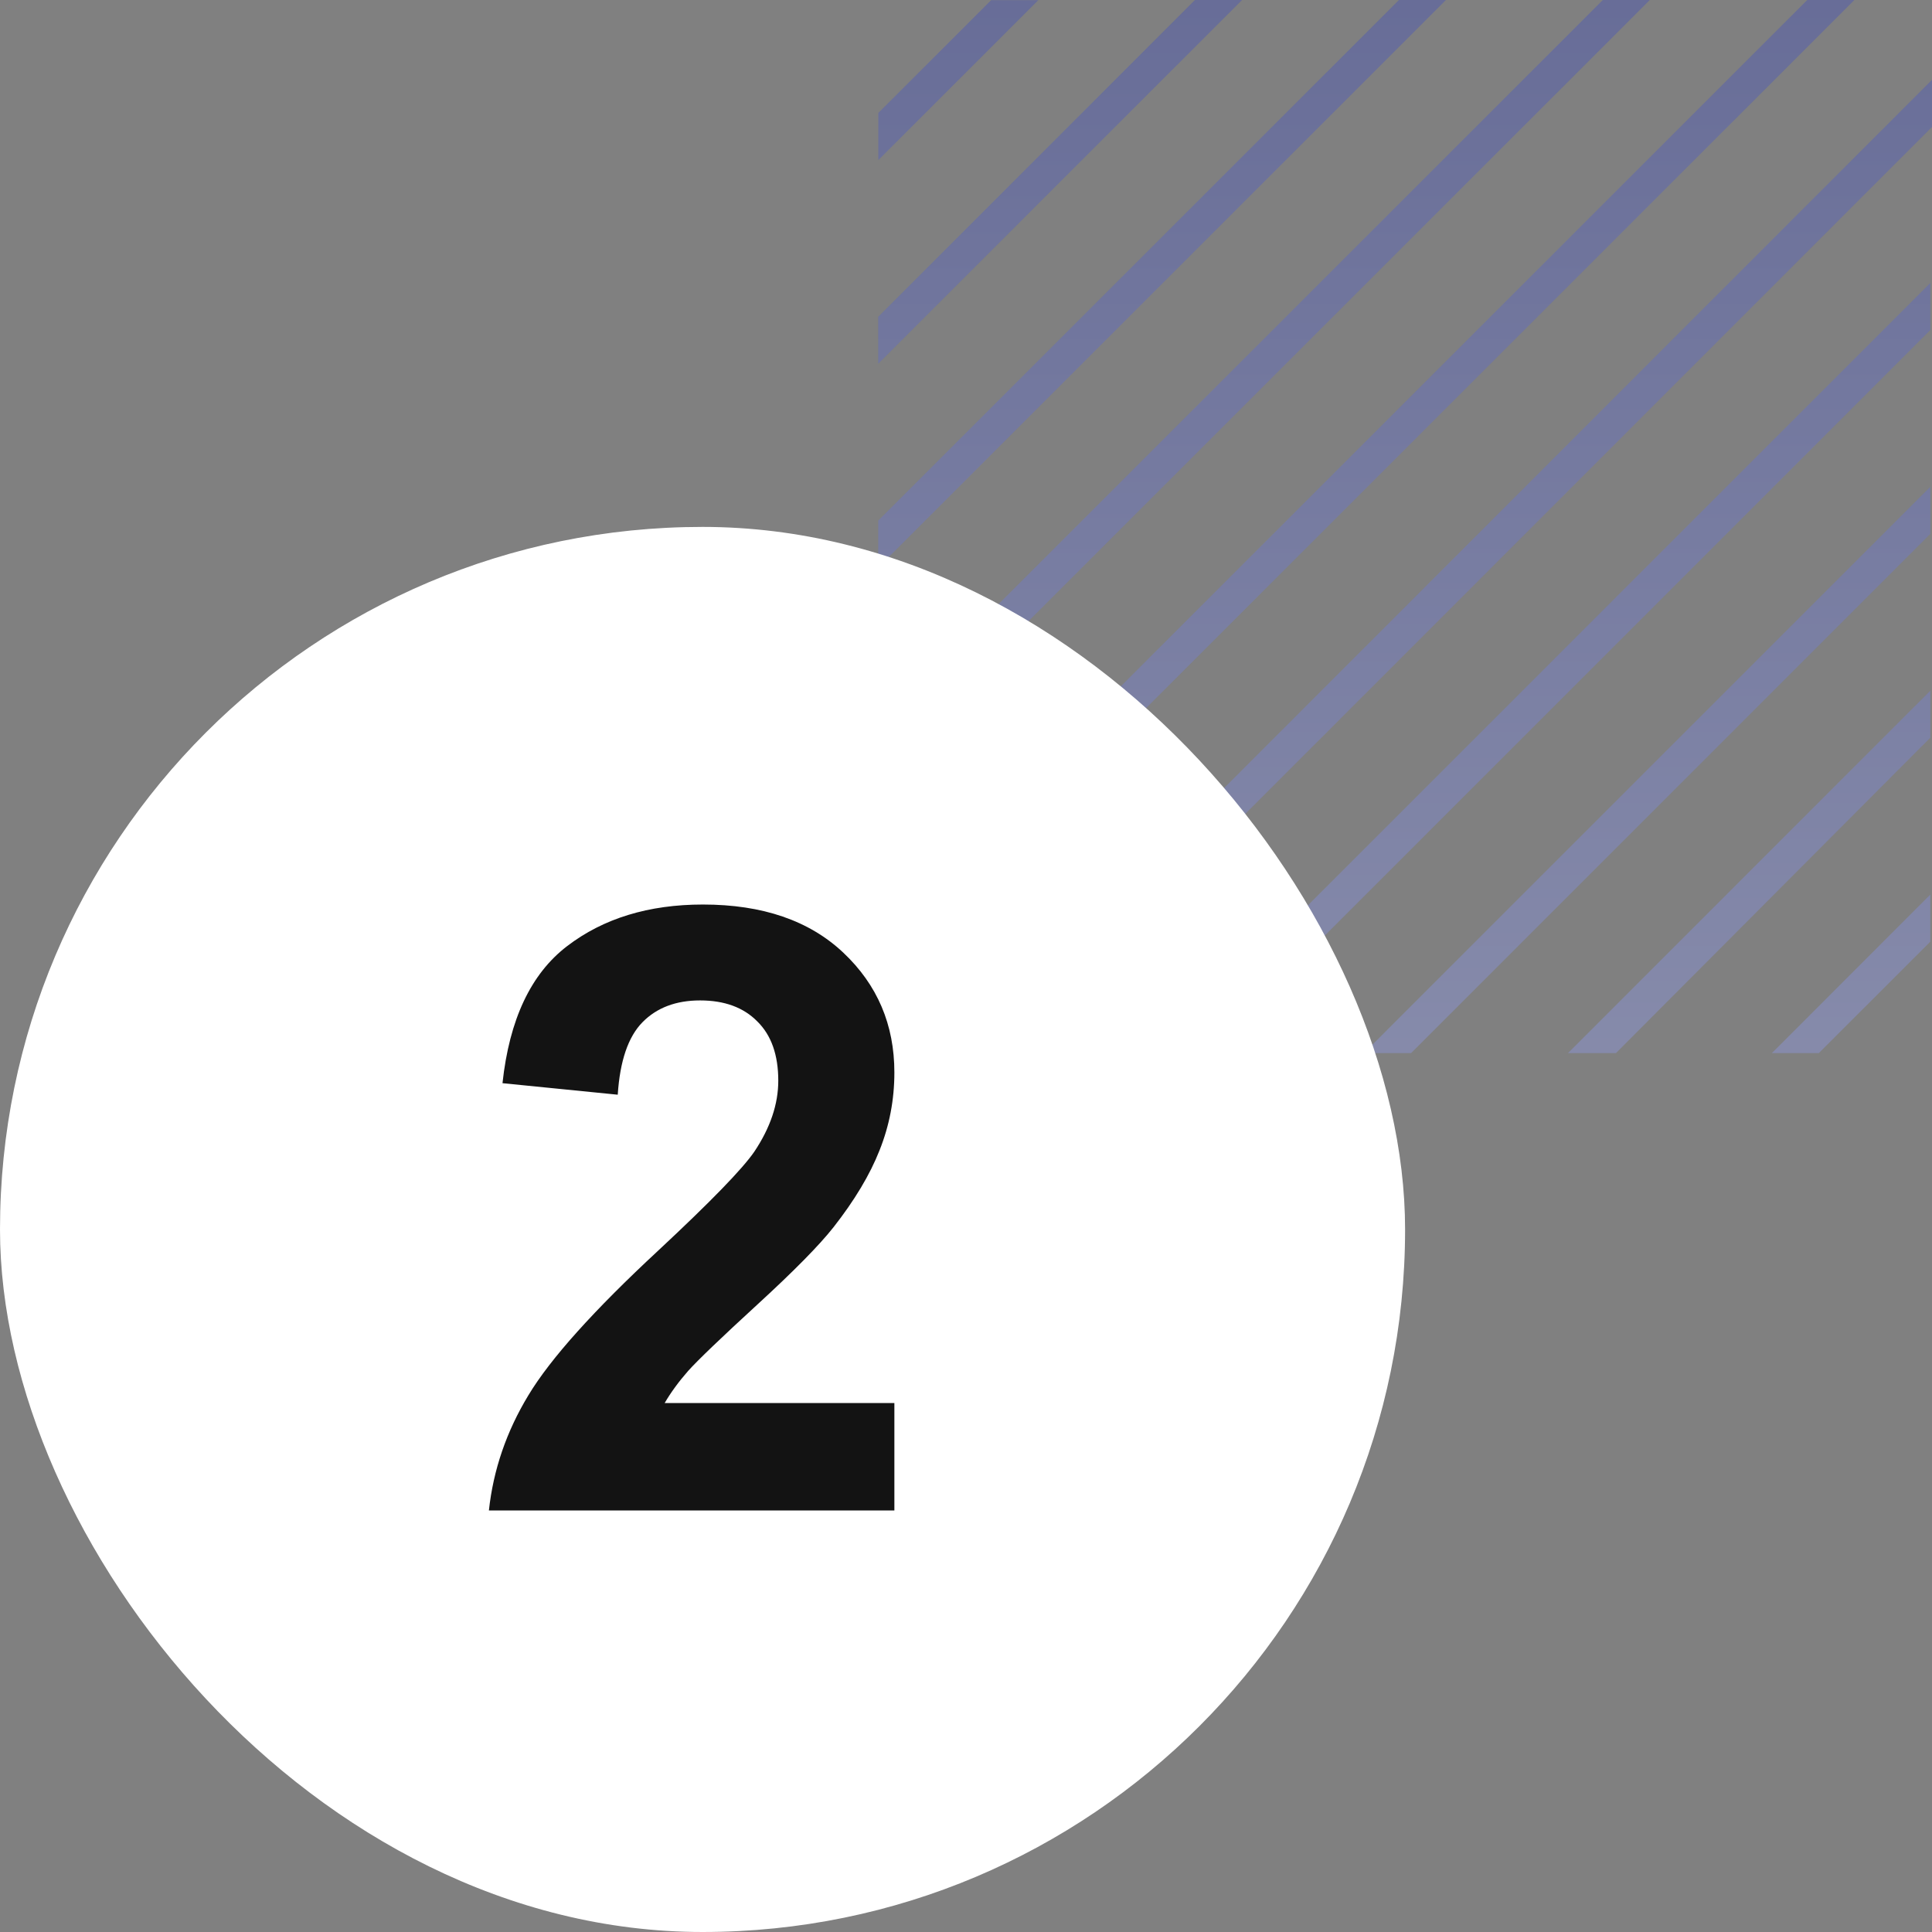
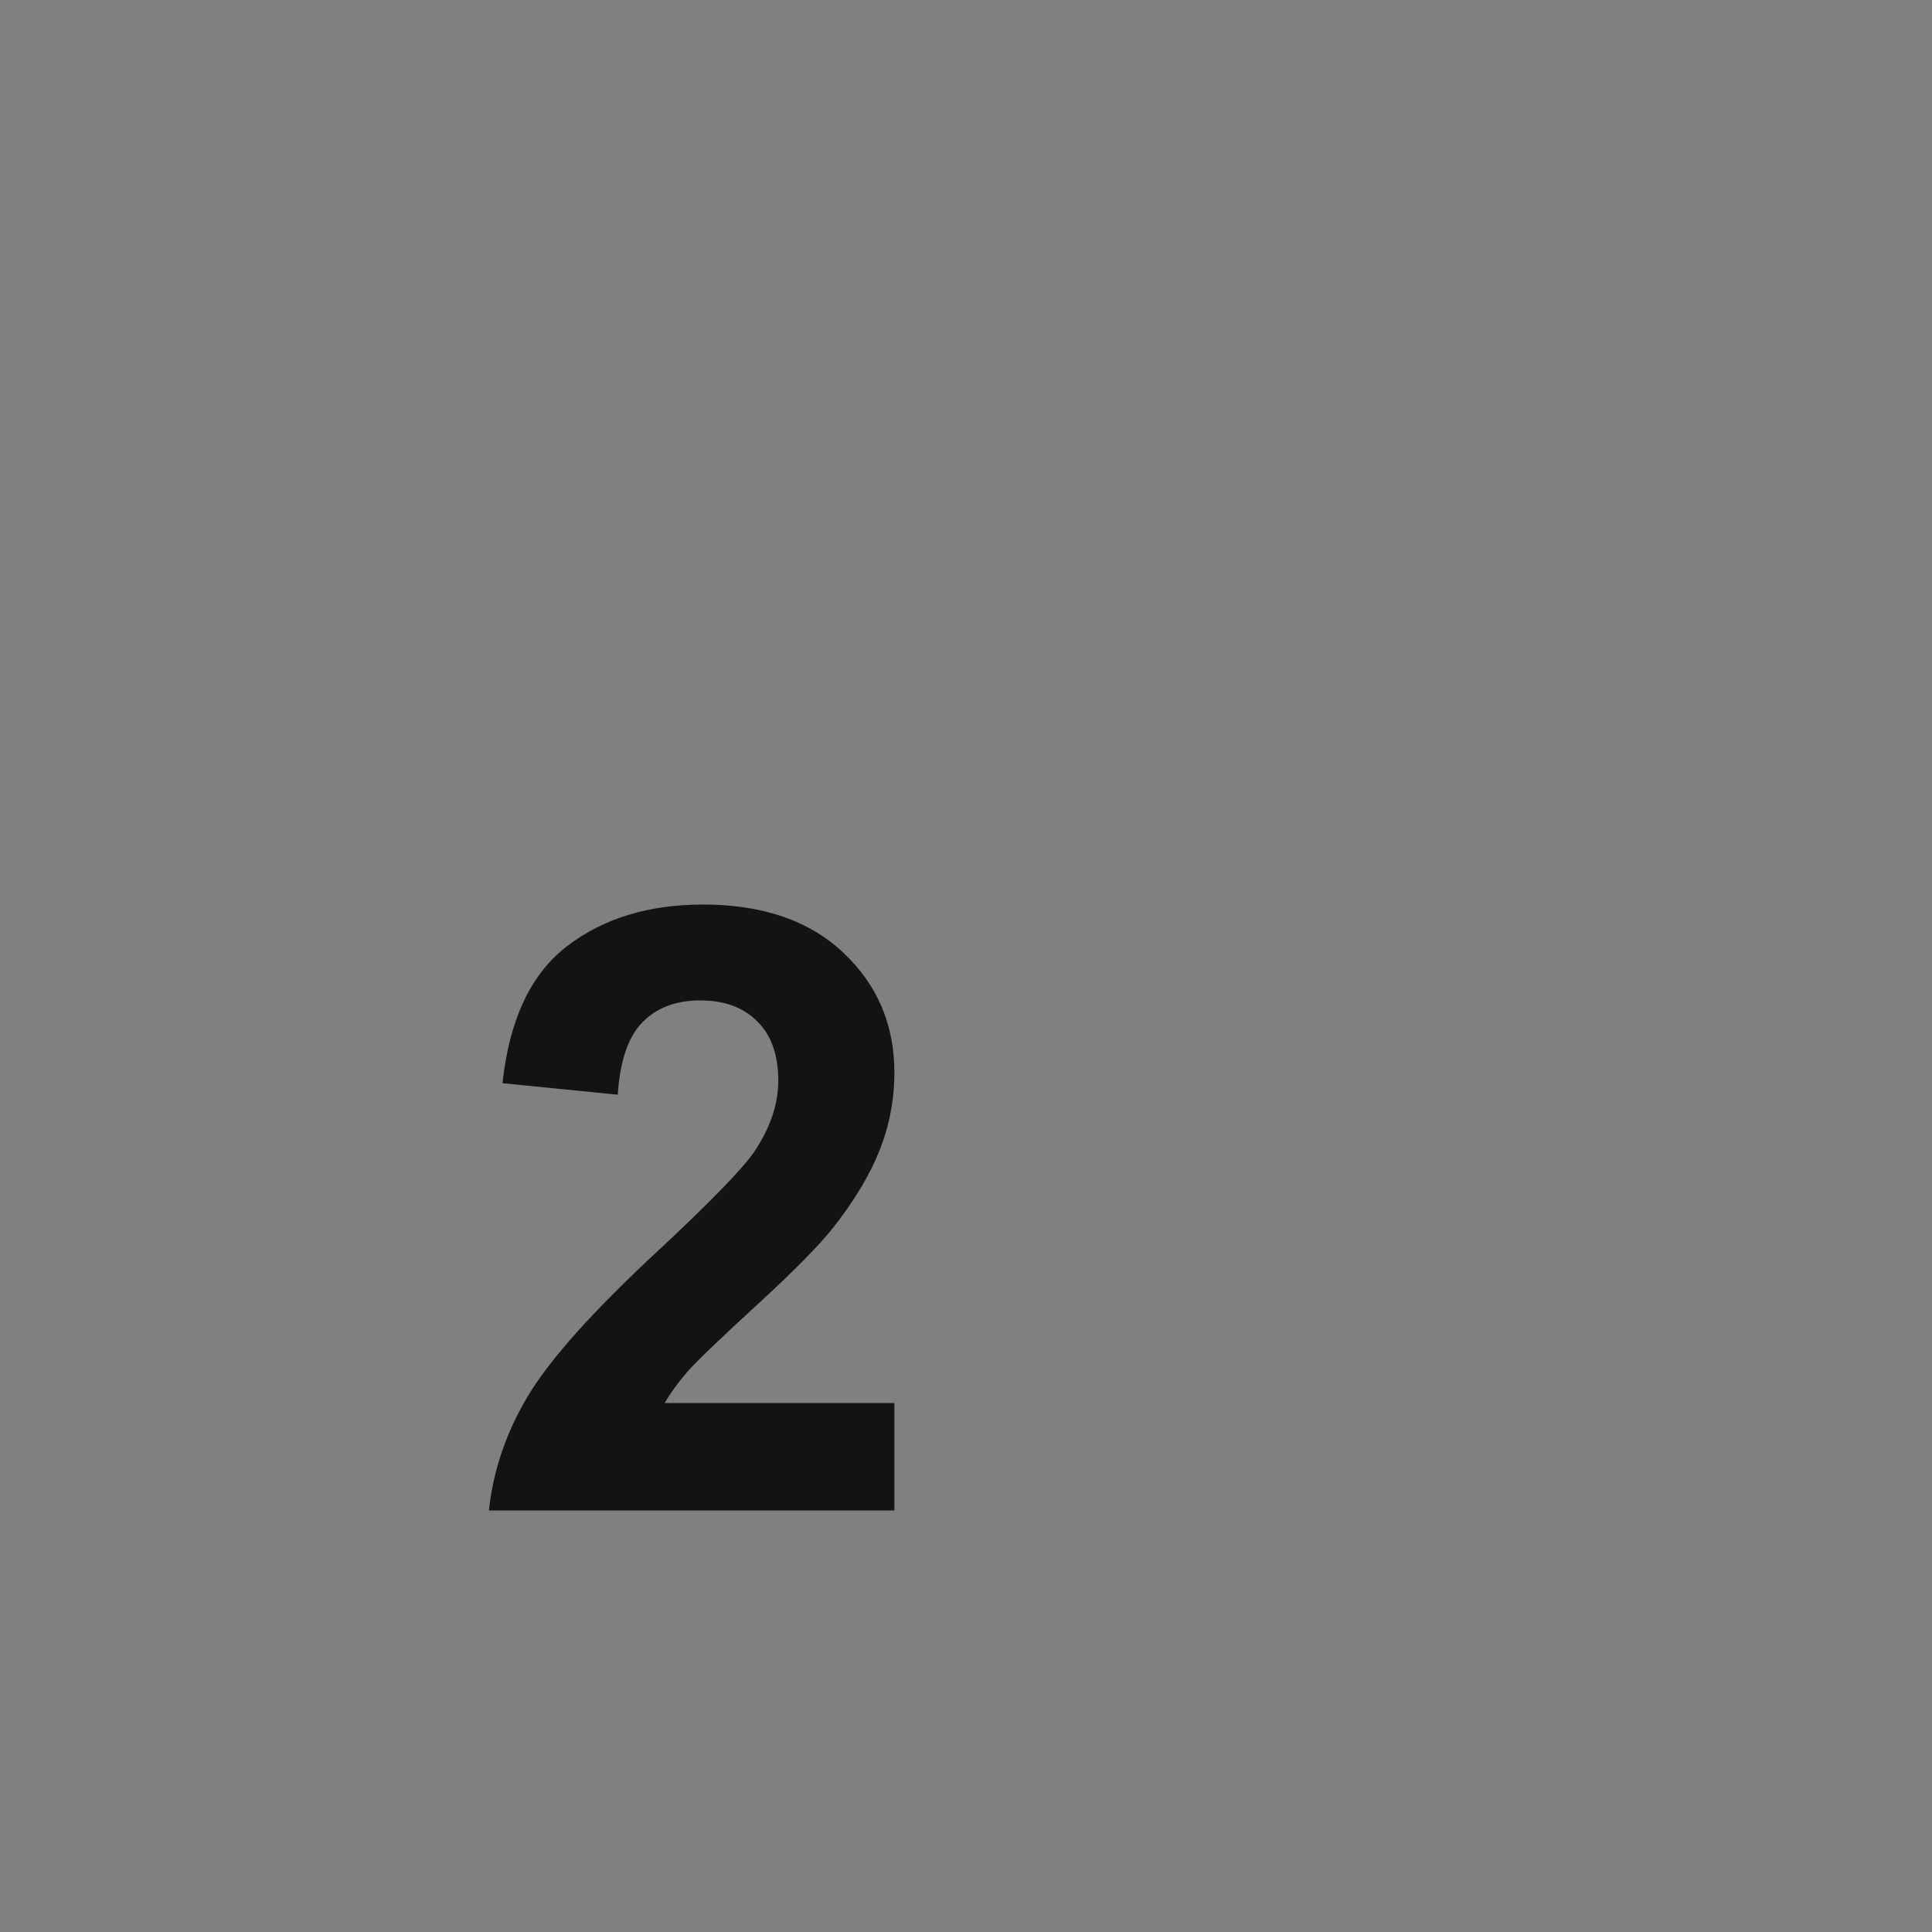
<svg xmlns="http://www.w3.org/2000/svg" width="55" height="55" viewBox="0 0 55 55" fill="none">
  <rect x="0" y="0" width="55" height="55" fill="#808080" stroke="none" />
-   <path opacity="0.4" d="M29.559 0.004H28.217L25.004 3.216V4.558L29.559 0.004ZM54.952 21.001V19.664L44.637 29.98H46.003L54.952 21.001ZM54.952 15.199V13.858L38.829 29.98H40.171L54.952 15.199ZM54.952 9.396V8.055L33.025 29.98H34.367L54.952 9.396ZM54.952 26.808V25.466L50.441 29.98H51.779L54.952 26.808ZM35.359 0H34.017L25 9.019V10.356L35.359 0ZM41.163 0H39.825L25 14.821V16.159L41.163 0ZM46.967 0H45.629L25 20.624V21.961L46.967 0ZM55 3.614V2.273L27.285 30H28.623L55 3.614ZM52.791 0H51.449L25 26.442V27.783L52.791 0Z" fill="url(#paint0_linear_2305_2462)" />
-   <rect y="15" width="40" height="40" rx="20" fill="white" />
  <path d="M25.461 39.941V43H13.918C14.043 41.844 14.418 40.75 15.043 39.719C15.668 38.68 16.902 37.305 18.746 35.594C20.23 34.211 21.141 33.273 21.477 32.781C21.93 32.102 22.156 31.43 22.156 30.766C22.156 30.031 21.957 29.469 21.559 29.078C21.168 28.68 20.625 28.48 19.93 28.48C19.242 28.48 18.695 28.688 18.289 29.102C17.883 29.516 17.648 30.203 17.586 31.164L14.305 30.836C14.5 29.023 15.113 27.723 16.145 26.934C17.176 26.145 18.465 25.75 20.012 25.75C21.707 25.75 23.039 26.207 24.008 27.121C24.977 28.035 25.461 29.172 25.461 30.531C25.461 31.305 25.32 32.043 25.039 32.746C24.766 33.441 24.328 34.172 23.727 34.938C23.328 35.445 22.609 36.176 21.57 37.129C20.531 38.082 19.871 38.715 19.59 39.027C19.316 39.34 19.094 39.645 18.922 39.941H25.461Z" fill="#131313" />
  <defs>
    <linearGradient id="paint0_linear_2305_2462" x1="40" y1="0" x2="40" y2="37.4" gradientUnits="userSpaceOnUse">
      <stop stop-color="#4350BB" />
      <stop offset="1" stop-color="#A1ACF5" />
    </linearGradient>
  </defs>
</svg>